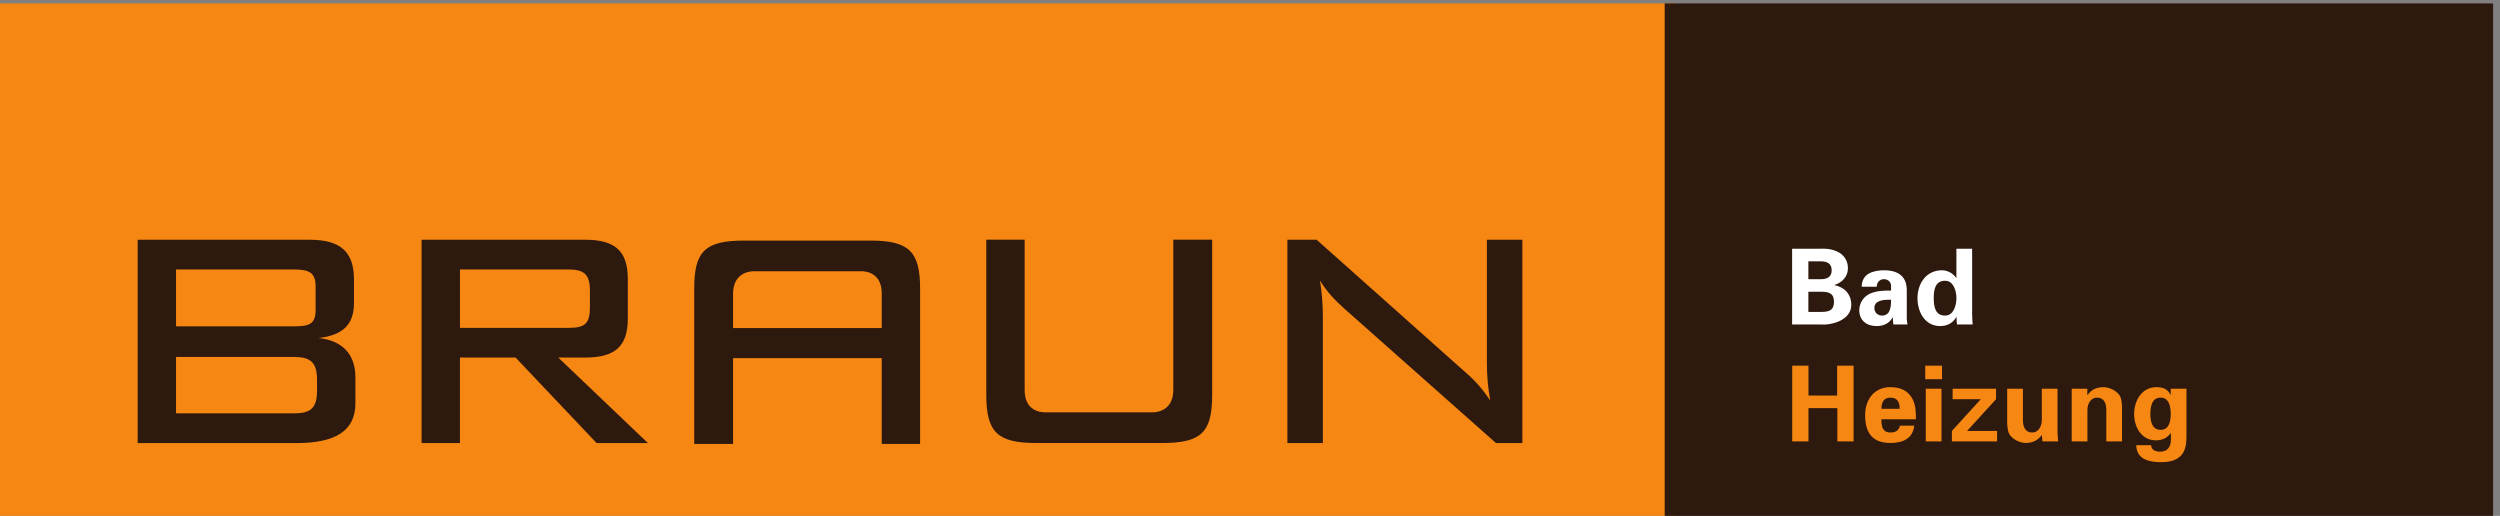
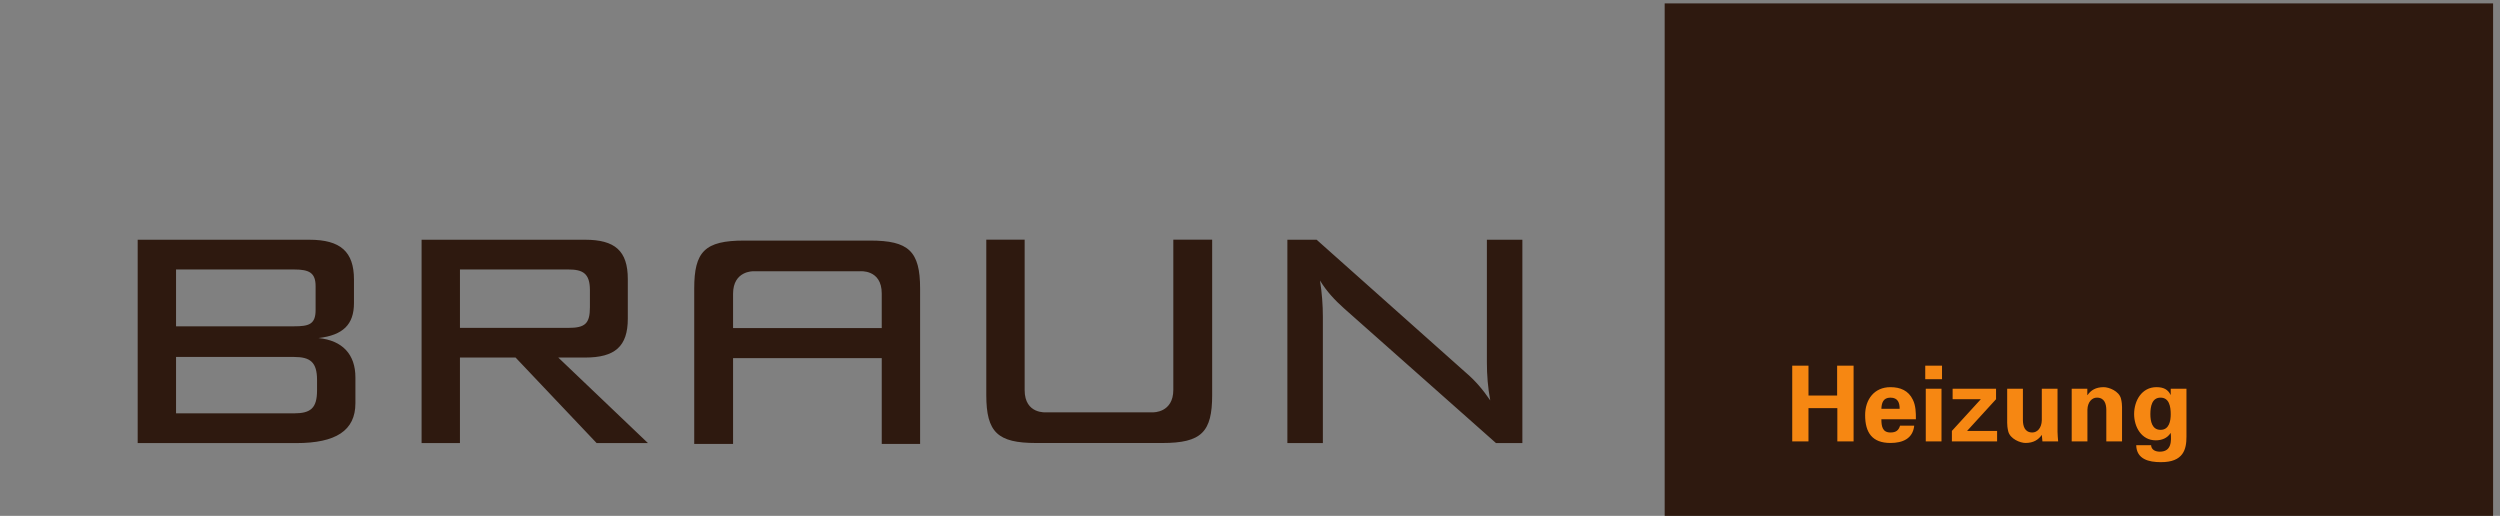
<svg xmlns="http://www.w3.org/2000/svg" xmlns:ns1="http://sodipodi.sourceforge.net/DTD/sodipodi-0.dtd" xmlns:ns2="http://www.inkscape.org/namespaces/inkscape" viewBox="0 0 929.596 191.812" height="191.812" width="929.596" xml:space="preserve" id="svg2" ns1:docname="Braun_Logo_cmyk.svg" ns2:version="1.3.2 (091e20e, 2023-11-25, custom)">
  <rect x="0" y="0" width="929.596" height="191.812" fill="#808080" stroke="none" />
  <defs id="defs6" />
  <g transform="matrix(0.133,0,0,-0.133,-98.268,504.568)" id="g12">
-     <path id="path14" style="fill:#f68712;fill-opacity:1;fill-rule:nonzero;stroke:none" d="M 737.008,3784.26 V 2345.67 H 5422.6 V 3784.26 H 737.008" />
    <path id="path16" style="fill:#2e190f;fill-opacity:1;fill-rule:nonzero;stroke:none" d="M 5392.91,3784.26 V 2345.67 H 7708.98 V 3784.26 H 5392.91" />
    <path id="path18" style="fill:#f68712;fill-opacity:1;fill-rule:nonzero;stroke:none" d="m 5794.95,2559.72 v 92.98 h 80.69 v -92.98 h 45.43 v 211.73 h -46.02 v -83.59 h -80.1 v 83.59 h -45.43 v -211.73 z m 300.33,61.89 c 0,9.66 0,19.04 -1.17,28.12 -1.17,9.39 -3.22,18.2 -7.33,26.42 -12.3,25.8 -35.16,35.17 -62.75,35.17 -44.88,0 -70.67,-33.99 -70.67,-78.29 0,-49.3 20.22,-77.71 70.67,-77.71 34.33,0 62.75,12.01 66.56,48.38 h -39.56 c -4.11,-13.51 -11.74,-19.09 -27,-19.09 -22.6,0 -25.24,17.91 -25.24,37 z m -96.49,29.29 c 0.58,16.15 4.99,31.13 25.24,31.13 21.43,0 25.83,-14.98 25.83,-31.13 z m 124.1,56.02 v -147.2 h 43.96 v 147.2 z m -1.47,64.53 v -37.8 h 46.9 v 37.8 z m 200.88,-211.73 v 29.29 h -83.86 l 80.93,88.62 v 29.29 h -121.39 v -29.29 h 78.87 l -80.93,-88.62 v -29.29 z m 126.74,0 H 6493 c -0.88,8.79 -1.46,17.57 -1.76,26.36 v 120.84 h -43.96 v -88.28 c -0.58,-21.41 -12.62,-34.03 -26.41,-34.03 -21.72,0 -26.12,18.19 -26.42,34.03 v 88.28 h -43.96 v -95.62 c 0,-4.98 0.59,-14.37 2.93,-23.46 5.28,-21.39 33.71,-32.52 48.37,-32.52 22.31,0 36.1,9.08 45.49,22.56 z m 125.5,147.2 h -43.67 v -147.2 h 43.96 v 88.58 c 0.59,21.41 12.62,33.73 26.42,33.73 21.72,0 26.12,-17.89 26.41,-33.73 v -88.58 h 43.96 v 95.91 c 0,4.99 -0.58,14.37 -2.93,23.46 -5.27,21.39 -33.7,32.23 -48.36,32.23 -22.31,0 -36.11,-8.79 -45.2,-22.26 l -0.59,0.88 z m 176.27,-71.25 c 0,21.71 4.4,46.36 28.47,46.36 24.07,0 28.47,-24.65 28.47,-46.36 0,-19.08 -4.4,-43.72 -28.47,-43.72 -24.07,0 -28.47,24.64 -28.47,43.72 z m 100.9,71.25 h -43.96 v -16.98 h -0.59 c -7.04,14.94 -19.66,21.38 -39.33,21.38 -41.05,0 -62.44,-37.8 -62.44,-75.36 0,-35.8 20.51,-73.31 60.39,-73.31 16.73,0 32.28,5.86 41.38,20.21 h 0.59 c 1.76,-21.38 2.93,-51.92 -30.52,-51.92 -12.04,0 -23.78,4.99 -24.37,18.18 h -41.61 c 0.88,-39.57 35.75,-47.47 68.32,-47.47 64.52,-0.59 72.14,36.92 72.14,71.23 v 134.04" />
-     <path id="path20" style="fill:#ffffff;fill-opacity:1;fill-rule:nonzero;stroke:none" d="m 5794.65,2921.7 v 56.35 h 35.51 c 21.42,0 36.09,-3.81 36.09,-28.17 0,-24.36 -14.67,-28.18 -36.09,-28.18 z m 0,91.51 v 49.9 h 35.51 c 19.08,0 29.64,-7.92 29.64,-24.95 0,-17.02 -10.56,-24.95 -29.62,-24.95 z m 34.65,-126.67 c 32.56,-2.34 85.31,12.9 85.31,54.81 0,31.09 -19.93,49.57 -46.6,55.15 v 0.58 c 21.1,7.06 37.22,23.2 37.22,46.38 0,41.33 -38.69,57.16 -76.53,54.81 h -79.47 v -211.73 z m 196.51,69.22 c 0,-17.32 -0.88,-44.32 -25.24,-44.32 -12.33,0 -21.43,8.8 -21.43,21.13 0,23.78 31.41,23.49 46.67,23.19 z m -39.92,36.35 c -0.59,6.75 4.4,21.14 19.67,21.14 15.55,0 20.25,-12.04 20.25,-18.21 v -13.8 c -17.61,0.59 -39.92,-0.29 -57.51,-7.9 -26.67,-11.43 -31.36,-36.36 -31.36,-46.64 0,-28.74 20.51,-44.56 48.07,-44.56 19.96,0 35.22,7.03 45.2,24.02 h 0.58 c 0,-6.15 0.59,-12.88 1.47,-19.62 h 39.56 c -0.58,4.39 -1.76,8.79 -2.05,16.11 v 80.36 c 0,44.3 -33.12,55.13 -62.75,55.13 -15.85,0 -31.4,-2.34 -43.41,-9.37 -11.73,-6.73 -19.64,-18.16 -19.93,-36.66 z m 159.26,-31.97 c 0,22.6 3.52,48.71 31.69,48.71 23.77,0 31.7,-28.46 31.7,-48.71 0,-20.24 -7.93,-48.7 -31.7,-48.7 -28.17,0 -31.69,26.11 -31.69,48.7 z m 63.39,56.62 h -0.59 c -8.22,12.3 -24.06,21.38 -39.32,21.38 -45.76,0 -68.91,-38.38 -68.91,-78 0,-37.85 20.22,-78 63.33,-78 19.08,0 35.51,7.91 45.19,25.2 h 0.59 c 0,-7.03 0.59,-13.77 1.17,-20.8 h 43.96 c -0.58,9.67 -1.46,19.63 -1.46,29.3 v 182.43 h -43.96 v -81.51" />
    <path id="path22" style="fill:#2e190f;fill-opacity:1;fill-rule:nonzero;stroke:none" d="m 4995.08,2554.98 v 568.51 h -99.22 v -343.25 c 0,-34.86 2.68,-69.73 9.38,-105.93 -20.11,29.5 -41.56,54.98 -68.38,77.77 l -416.99,371.41 h -81.79 v -568.51 h 99.22 v 352.63 c 0,33.52 -2.68,68.39 -8.05,101.91 18.78,-30.84 41.57,-54.98 67.05,-77.77 l 425.03,-376.77 z m -867.28,134.28 v 434.43 h -108.6 v -419.75 c 0,-64.72 -56.66,-62.95 -56.66,-62.95 h -297.95 c 0,0 -61.05,-6.27 -61.05,62.1 v 420.6 h -107.26 v -434.43 c 0,-104.58 32.18,-134.08 139.44,-134.08 h 352.64 c 109.94,0 139.44,30.84 139.44,134.08 z m -923.79,-136.62 h 107.26 v 434.43 c 0,104.58 -32.18,134.08 -139.44,134.08 h -352.64 c -109.94,0 -139.44,-30.84 -139.44,-134.08 v -434.43 h 108.6 c 0,0 0,131.25 0,239.79 h 415.66 c 0,-108.47 0,-239.79 0,-239.79 z m 0,323.83 h -415.66 c 0,55.47 0,80.46 0,95.92 0,64.72 56.66,62.95 56.66,62.95 h 297.95 c 0,0 61.05,6.27 61.05,-62.1 0,-13.57 0,-39.53 0,-96.77 z m -653.63,-321.49 -250.73,239.14 h 75.08 c 83.13,0 119.34,30.84 119.34,108.61 v 110.81 c 0,79.11 -36.21,109.95 -119.34,109.95 h -457.21 v -568.51 h 107.26 v 239.14 h 155.54 l 226.59,-239.14 z m -525.6,322.07 v 163.3 h 303.03 c 40.22,0 60.33,-10.72 60.33,-57.65 v -47.99 c 0,-45.59 -13.41,-57.66 -60.33,-57.66 z M 1732.5,2666.27 v 72.4 c 0,64.36 -36.2,103.24 -103.24,109.95 68.38,8.04 99.22,37.54 99.22,97.88 v 65.7 c 0,77.76 -37.55,111.29 -124.7,111.29 h -480.01 v -568.51 h 443.81 c 109.95,0 164.92,34.86 164.92,111.29 z m -111.29,260.78 c 0,-40.22 -18.77,-45.59 -60.33,-45.59 h -329.85 v 158.89 h 329.85 c 42.9,0 60.33,-9.38 60.33,-46.92 z m 4.02,-224.58 c 0,-49.61 -17.43,-64.36 -64.35,-64.36 h -329.85 v 157.67 h 329.85 c 45.58,0 64.35,-14.75 64.35,-64.36 v -28.95" />
  </g>
</svg>